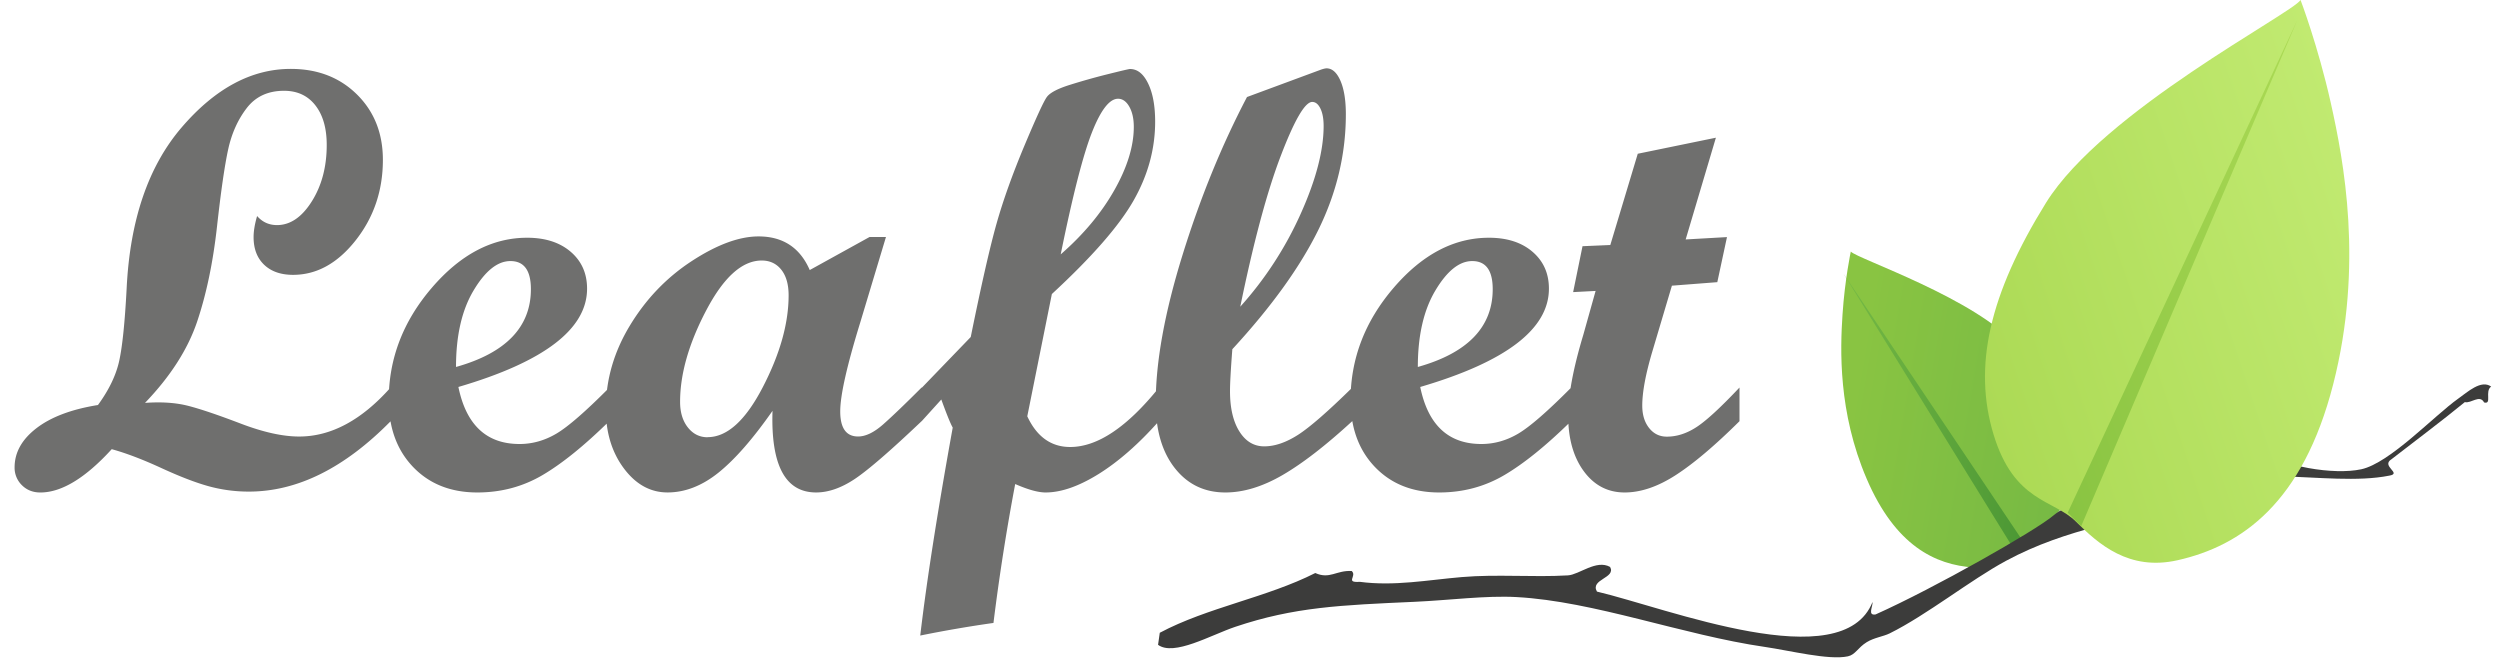
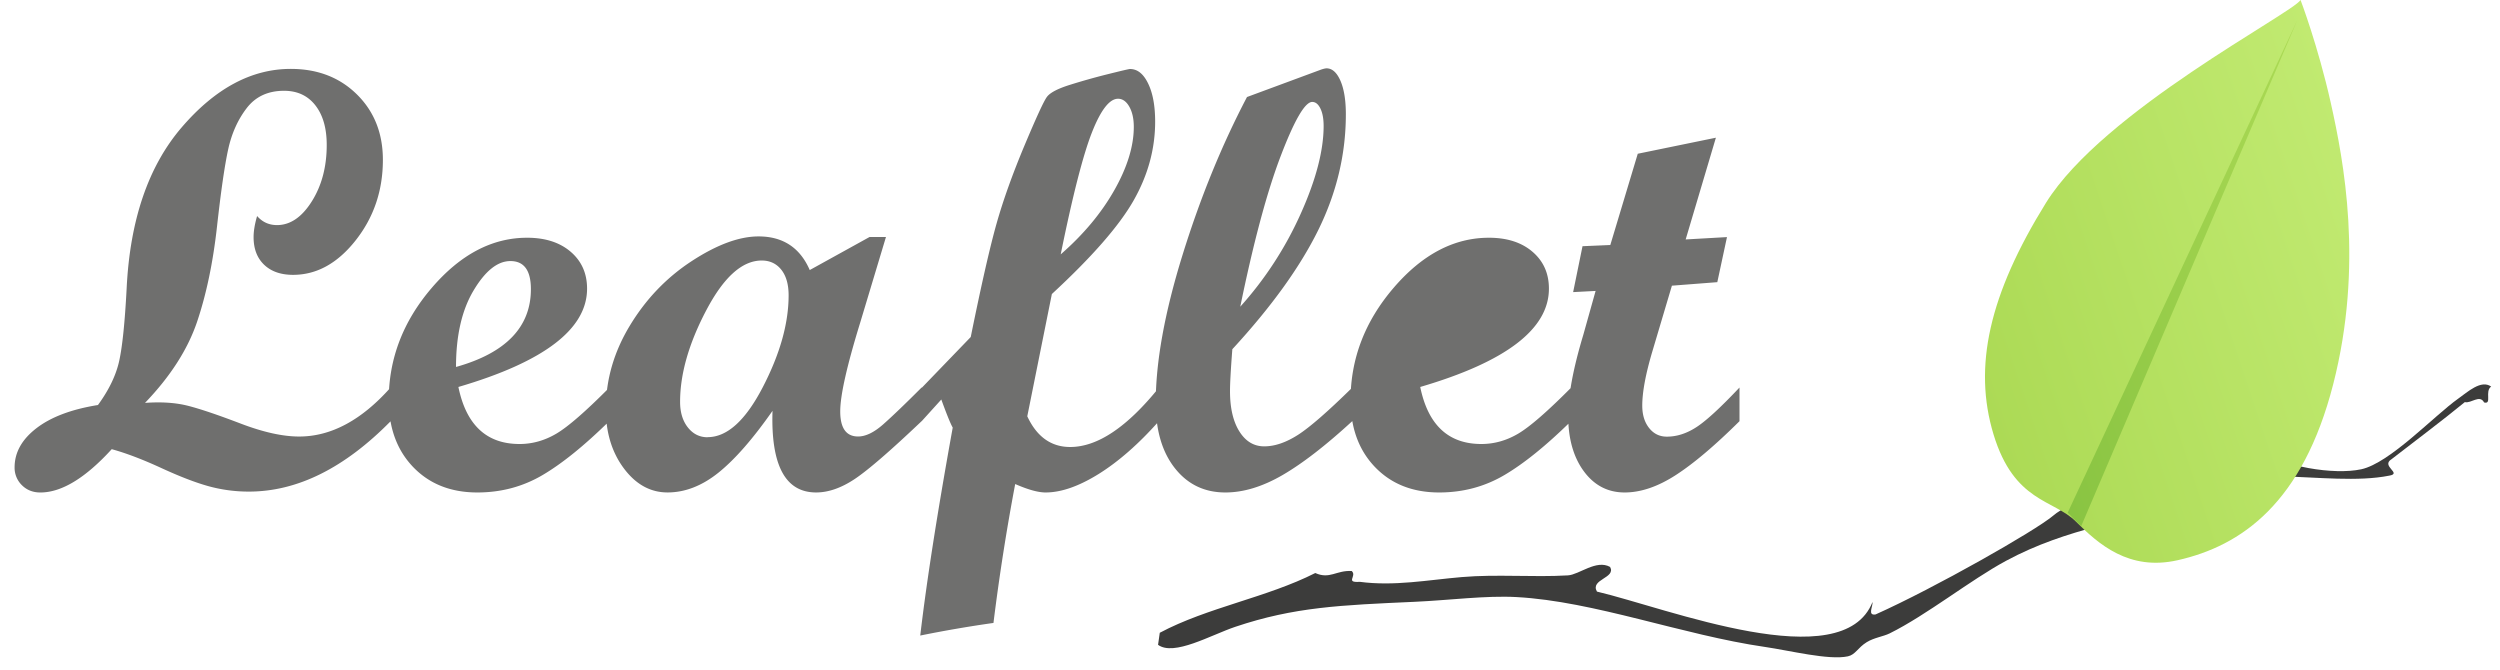
<svg xmlns="http://www.w3.org/2000/svg" width="168" height="45" fill="none">
-   <path d="M26.26 28.297c-3.105 3.158-6.283 4.738-9.533 4.738a10.11 10.11 0 0 1-2.723-.365c-.871-.242-1.933-.651-3.184-1.228-1.252-.576-2.356-.995-3.312-1.257-1.77 1.94-3.369 2.91-4.797 2.91-.498 0-.911-.163-1.239-.49a1.638 1.638 0 0 1-.491-1.201c0-.996.488-1.872 1.464-2.625.977-.754 2.356-1.275 4.138-1.562.747-1.023 1.225-2.022 1.435-2.999.21-.975.374-2.584.492-4.826.223-4.611 1.458-8.225 3.706-10.84 2.247-2.614 4.688-3.922 7.322-3.922 1.808 0 3.292.574 4.452 1.72 1.16 1.147 1.74 2.612 1.74 4.394 0 2.057-.61 3.86-1.828 5.406-1.219 1.546-2.621 2.32-4.207 2.32-.826 0-1.474-.228-1.946-.68-.472-.452-.708-1.072-.708-1.857 0-.406.08-.878.236-1.416.354.406.8.609 1.337.609.89 0 1.67-.53 2.339-1.592.668-1.061 1.003-2.326 1.003-3.795 0-1.128-.257-2.015-.767-2.665-.51-.65-1.212-.973-2.101-.973-1.074 0-1.909.386-2.505 1.16-.597.774-1.012 1.697-1.248 2.772-.236 1.075-.487 2.811-.754 5.21-.267 2.397-.712 4.524-1.336 6.378-.626 1.854-1.791 3.672-3.5 5.453 1.114-.079 2.08-.013 2.898.198.818.209 1.99.605 3.519 1.188 1.526.584 2.84.875 3.94.875 2.148 0 4.2-1.1 6.152-3.301v2.26l.007.003Zm14.685 0c-1.665 1.638-3.159 2.847-4.482 3.626-1.324.78-2.785 1.171-4.384 1.171-1.782 0-3.22-.569-4.315-1.709-1.094-1.14-1.641-2.64-1.641-4.501 0-2.778.963-5.29 2.89-7.538 1.926-2.247 4.062-3.37 6.408-3.37 1.219 0 2.195.314 2.93.944.733.63 1.1 1.454 1.1 2.477 0 2.714-2.881 4.916-8.647 6.607.525 2.556 1.894 3.833 4.108 3.833.865 0 1.69-.232 2.477-.697.787-.465 1.973-1.497 3.56-3.096v2.262l-.004-.01Zm-10.3-3.637c3.354-.943 5.031-2.686 5.031-5.229 0-1.258-.458-1.887-1.376-1.887-.864 0-1.69.659-2.476 1.976-.787 1.317-1.18 3.03-1.18 5.14Zm31.294 3.637c-2.097 1.992-3.597 3.29-4.501 3.892-.905.603-1.77.904-2.595.904-2.071 0-3.047-1.828-2.93-5.484-1.31 1.874-2.517 3.256-3.624 4.147-1.108.89-2.251 1.336-3.43 1.336-1.153 0-2.132-.541-2.939-1.623-.805-1.081-1.207-2.408-1.207-3.98 0-1.967.541-3.841 1.623-5.623 1.081-1.783 2.467-3.225 4.157-4.326 1.691-1.102 3.184-1.653 4.482-1.653 1.638 0 2.785.754 3.44 2.26l4.019-2.221h1.103l-1.733 5.76c-.893 2.897-1.34 4.883-1.34 5.957 0 1.125.4 1.689 1.2 1.689.51 0 1.073-.273 1.688-.816.615-.544 1.48-1.373 2.593-2.487v2.262l-.006.006Zm-14.39 1.08c1.311 0 2.546-1.115 3.706-3.35 1.16-2.234 1.74-4.295 1.74-6.181 0-.734-.164-1.307-.491-1.72-.328-.412-.767-.619-1.317-.619-1.311 0-2.553 1.114-3.725 3.343-1.174 2.23-1.76 4.28-1.76 6.154 0 .709.175 1.281.522 1.72.348.44.79.66 1.327.66l-.001-.006Zm30.332-1.079c-1.361 1.534-2.71 2.716-4.044 3.549-1.336.832-2.527 1.247-3.574 1.247-.498 0-1.178-.188-2.042-.567a148.095 148.095 0 0 0-1.46 9.335 82.802 82.802 0 0 0-4.92.847c.419-3.59 1.147-8.25 2.182-13.975-.145-.25-.4-.877-.767-1.887l-1.317 1.455h-.452v-1.77l3.747-3.885c.713-3.515 1.292-6.06 1.738-7.632.445-1.572 1.068-3.312 1.867-5.22.8-1.906 1.304-3 1.513-3.282.21-.282.718-.551 1.524-.805a43.785 43.785 0 0 1 2.585-.727c.917-.229 1.408-.344 1.474-.344.5 0 .906.324 1.219.974.315.647.472 1.502.472 2.563 0 1.834-.483 3.6-1.451 5.303-.968 1.701-2.798 3.795-5.49 6.282l-1.652 8.217c.64 1.374 1.603 2.062 2.884 2.062 1.832 0 3.82-1.33 5.965-3.991v2.26-.009ZM71.28 17.093c1.532-1.336 2.733-2.775 3.604-4.315.871-1.54 1.307-2.958 1.307-4.256 0-.55-.102-1.002-.304-1.356-.202-.354-.454-.53-.754-.53-.575 0-1.16.753-1.754 2.261-.595 1.508-1.295 4.24-2.1 8.196Zm19.595 11.205c-1.782 1.638-3.345 2.847-4.688 3.626-1.344.78-2.624 1.17-3.843 1.17-1.403 0-2.533-.543-3.391-1.63-.859-1.087-1.288-2.55-1.288-4.383 0-2.752.596-6.053 1.789-9.907 1.192-3.852 2.64-7.404 4.344-10.654l4.993-1.848c.158-.051.276-.079.354-.079.379 0 .69.28.934.837.241.558.362 1.308.362 2.25 0 2.674-.617 5.263-1.848 7.767-1.232 2.503-3.159 5.177-5.78 8.02-.106 1.364-.157 2.3-.157 2.811 0 1.14.209 2.044.63 2.714.419.668.975 1.003 1.67 1.003.709 0 1.46-.257 2.26-.767.798-.51 2.017-1.572 3.657-3.184v2.26l.002-.006Zm-7.529-7.688a23.975 23.975 0 0 0 4.05-6.22c1.035-2.297 1.552-4.272 1.552-5.926 0-.485-.072-.875-.216-1.17-.144-.296-.327-.444-.55-.444-.485 0-1.19 1.208-2.114 3.623-.923 2.413-1.83 5.793-2.722 10.137Zm22.233 7.687c-1.665 1.638-3.159 2.847-4.482 3.626-1.323.78-2.783 1.171-4.383 1.171-1.782 0-3.22-.569-4.315-1.709-1.094-1.14-1.641-2.64-1.641-4.501 0-2.778.964-5.29 2.89-7.538 1.926-2.247 4.062-3.37 6.408-3.37 1.218 0 2.196.314 2.929.944.734.63 1.102 1.454 1.102 2.477 0 2.714-2.882 4.916-8.648 6.607.525 2.556 1.894 3.833 4.108 3.833.865 0 1.691-.232 2.478-.697.787-.465 1.972-1.497 3.559-3.096v2.262l-.005-.01ZM95.278 24.66c3.355-.943 5.032-2.686 5.032-5.229 0-1.258-.458-1.887-1.376-1.887-.865 0-1.69.659-2.476 1.976-.787 1.317-1.18 3.03-1.18 5.14Zm21.623 3.637c-1.651 1.638-3.079 2.847-4.285 3.626-1.206.78-2.352 1.171-3.44 1.171-1.127 0-2.041-.474-2.742-1.425-.701-.95-1.052-2.198-1.052-3.744 0-1.361.335-3.162 1.009-5.398l.834-2.976-1.51.079.63-3.085 1.868-.08 1.845-6.133 5.25-1.078-2.031 6.837 2.776-.158-.65 3.029-3.051.236-1.31 4.405c-.455 1.531-.682 2.748-.682 3.654 0 .617.153 1.118.461 1.506.308.388.704.58 1.191.58.669 0 1.332-.212 1.987-.639.657-.424 1.622-1.313 2.895-2.662v2.26l.007-.005Z" fill="#6F6F6E" />
-   <path d="M124.377 16.908c.409.477 8.435 3.15 11.226 6.399 2.79 3.249 4.009 6.148 3.615 8.936-.394 2.788-2.099 2.741-2.844 3.757-.745 1.015-1.773 2.267-3.75 2.133-2.587-.173-5.255-1.466-7.182-5.954-1.927-4.488-1.779-8.705-1.625-11.044.154-2.338.556-4.227.556-4.227h.004Z" fill="url(#a)" />
-   <path d="m123.895 18.41 12.02 17.92-.554.618" fill="url(#b)" />
+   <path d="M26.26 28.297c-3.105 3.158-6.283 4.738-9.533 4.738a10.11 10.11 0 0 1-2.723-.365c-.871-.242-1.933-.651-3.184-1.228-1.252-.576-2.356-.995-3.312-1.257-1.77 1.94-3.369 2.91-4.797 2.91-.498 0-.911-.163-1.239-.49a1.638 1.638 0 0 1-.491-1.201c0-.996.488-1.872 1.464-2.625.977-.754 2.356-1.275 4.138-1.562.747-1.023 1.225-2.022 1.435-2.999.21-.975.374-2.584.492-4.826.223-4.611 1.458-8.225 3.706-10.84 2.247-2.614 4.688-3.922 7.322-3.922 1.808 0 3.292.574 4.452 1.72 1.16 1.147 1.74 2.612 1.74 4.394 0 2.057-.61 3.86-1.828 5.406-1.219 1.546-2.621 2.32-4.207 2.32-.826 0-1.474-.228-1.946-.68-.472-.452-.708-1.072-.708-1.857 0-.406.08-.878.236-1.416.354.406.8.609 1.337.609.89 0 1.67-.53 2.339-1.592.668-1.061 1.003-2.326 1.003-3.795 0-1.128-.257-2.015-.767-2.665-.51-.65-1.212-.973-2.101-.973-1.074 0-1.909.386-2.505 1.16-.597.774-1.012 1.697-1.248 2.772-.236 1.075-.487 2.811-.754 5.21-.267 2.397-.712 4.524-1.336 6.378-.626 1.854-1.791 3.672-3.5 5.453 1.114-.079 2.08-.013 2.898.198.818.209 1.99.605 3.519 1.188 1.526.584 2.84.875 3.94.875 2.148 0 4.2-1.1 6.152-3.301v2.26l.007.003Zm14.685 0c-1.665 1.638-3.159 2.847-4.482 3.626-1.324.78-2.785 1.171-4.384 1.171-1.782 0-3.22-.569-4.315-1.709-1.094-1.14-1.641-2.64-1.641-4.501 0-2.778.963-5.29 2.89-7.538 1.926-2.247 4.062-3.37 6.408-3.37 1.219 0 2.195.314 2.93.944.733.63 1.1 1.454 1.1 2.477 0 2.714-2.881 4.916-8.647 6.607.525 2.556 1.894 3.833 4.108 3.833.865 0 1.69-.232 2.477-.697.787-.465 1.973-1.497 3.56-3.096v2.262l-.004-.01Zm-10.3-3.637c3.354-.943 5.031-2.686 5.031-5.229 0-1.258-.458-1.887-1.376-1.887-.864 0-1.69.659-2.476 1.976-.787 1.317-1.18 3.03-1.18 5.14Zm31.294 3.637c-2.097 1.992-3.597 3.29-4.501 3.892-.905.603-1.77.904-2.595.904-2.071 0-3.047-1.828-2.93-5.484-1.31 1.874-2.517 3.256-3.624 4.147-1.108.89-2.251 1.336-3.43 1.336-1.153 0-2.132-.541-2.939-1.623-.805-1.081-1.207-2.408-1.207-3.98 0-1.967.541-3.841 1.623-5.623 1.081-1.783 2.467-3.225 4.157-4.326 1.691-1.102 3.184-1.653 4.482-1.653 1.638 0 2.785.754 3.44 2.26l4.019-2.221h1.103l-1.733 5.76c-.893 2.897-1.34 4.883-1.34 5.957 0 1.125.4 1.689 1.2 1.689.51 0 1.073-.273 1.688-.816.615-.544 1.48-1.373 2.593-2.487v2.262l-.006.006Zm-14.39 1.08c1.311 0 2.546-1.115 3.706-3.35 1.16-2.234 1.74-4.295 1.74-6.181 0-.734-.164-1.307-.491-1.72-.328-.412-.767-.619-1.317-.619-1.311 0-2.553 1.114-3.725 3.343-1.174 2.23-1.76 4.28-1.76 6.154 0 .709.175 1.281.522 1.72.348.44.79.66 1.327.66l-.001-.006Zm30.332-1.079c-1.361 1.534-2.71 2.716-4.044 3.549-1.336.832-2.527 1.247-3.574 1.247-.498 0-1.178-.188-2.042-.567a148.095 148.095 0 0 0-1.46 9.335 82.802 82.802 0 0 0-4.92.847c.419-3.59 1.147-8.25 2.182-13.975-.145-.25-.4-.877-.767-1.887l-1.317 1.455h-.452v-1.77l3.747-3.885c.713-3.515 1.292-6.06 1.738-7.632.445-1.572 1.068-3.312 1.867-5.22.8-1.906 1.304-3 1.513-3.282.21-.282.718-.551 1.524-.805a43.785 43.785 0 0 1 2.585-.727c.917-.229 1.408-.344 1.474-.344.5 0 .906.324 1.219.974.315.647.472 1.502.472 2.563 0 1.834-.483 3.6-1.451 5.303-.968 1.701-2.798 3.795-5.49 6.282l-1.652 8.217c.64 1.374 1.603 2.062 2.884 2.062 1.832 0 3.82-1.33 5.965-3.991v2.26-.009ZM71.28 17.093c1.532-1.336 2.733-2.775 3.604-4.315.871-1.54 1.307-2.958 1.307-4.256 0-.55-.102-1.002-.304-1.356-.202-.354-.454-.53-.754-.53-.575 0-1.16.753-1.754 2.261-.595 1.508-1.295 4.24-2.1 8.196Zm19.595 11.205c-1.782 1.638-3.345 2.847-4.688 3.626-1.344.78-2.624 1.17-3.843 1.17-1.403 0-2.533-.543-3.391-1.63-.859-1.087-1.288-2.55-1.288-4.383 0-2.752.596-6.053 1.789-9.907 1.192-3.852 2.64-7.404 4.344-10.654l4.993-1.848c.158-.051.276-.079.354-.079.379 0 .69.28.934.837.241.558.362 1.308.362 2.25 0 2.674-.617 5.263-1.848 7.767-1.232 2.503-3.159 5.177-5.78 8.02-.106 1.364-.157 2.3-.157 2.811 0 1.14.209 2.044.63 2.714.419.668.975 1.003 1.67 1.003.709 0 1.46-.257 2.26-.767.798-.51 2.017-1.572 3.657-3.184v2.26l.002-.006Zm-7.529-7.688a23.975 23.975 0 0 0 4.05-6.22c1.035-2.297 1.552-4.272 1.552-5.926 0-.485-.072-.875-.216-1.17-.144-.296-.327-.444-.55-.444-.485 0-1.19 1.208-2.114 3.623-.923 2.413-1.83 5.793-2.722 10.137Zm22.233 7.687c-1.665 1.638-3.159 2.847-4.482 3.626-1.323.78-2.783 1.171-4.383 1.171-1.782 0-3.22-.569-4.315-1.709-1.094-1.14-1.641-2.64-1.641-4.501 0-2.778.964-5.29 2.89-7.538 1.926-2.247 4.062-3.37 6.408-3.37 1.218 0 2.196.314 2.929.944.734.63 1.102 1.454 1.102 2.477 0 2.714-2.882 4.916-8.648 6.607.525 2.556 1.894 3.833 4.108 3.833.865 0 1.691-.232 2.478-.697.787-.465 1.972-1.497 3.559-3.096v2.262l-.005-.01ZM95.278 24.66Zm21.623 3.637c-1.651 1.638-3.079 2.847-4.285 3.626-1.206.78-2.352 1.171-3.44 1.171-1.127 0-2.041-.474-2.742-1.425-.701-.95-1.052-2.198-1.052-3.744 0-1.361.335-3.162 1.009-5.398l.834-2.976-1.51.079.63-3.085 1.868-.08 1.845-6.133 5.25-1.078-2.031 6.837 2.776-.158-.65 3.029-3.051.236-1.31 4.405c-.455 1.531-.682 2.748-.682 3.654 0 .617.153 1.118.461 1.506.308.388.704.58 1.191.58.669 0 1.332-.212 1.987-.639.657-.424 1.622-1.313 2.895-2.662v2.26l.007-.005Z" fill="#6F6F6E" />
  <path fill-rule="evenodd" clip-rule="evenodd" d="m77.824 43.317.113-.794c3.206-1.708 7.2-2.367 10.45-4.016.975.44 1.408-.194 2.448-.135.378.34-.474.796.544.727 2.315.307 4.57-.125 6.846-.319 2.401-.205 4.786.024 7.141-.115.752-.044 1.91-1.085 2.832-.567.418.755-1.361.821-.883 1.656 4.713 1.109 16.504 5.797 18.52.697.028.311-.353.926.203.84 3.975-1.779 10.729-5.62 11.919-6.626 1.306-1.106 3.049-1.07 4.758-1.464 3.078-.709 6.362-1.43 9.027-2.981 1.647 1.143 5.094 1.713 6.937 1.314 1.923-.418 4.908-3.61 6.505-4.74.628-.443 1.547-1.305 2.222-.816-.454.311.08 1.222-.476 1.065-.291-.556-.871.086-1.294-.022-1.608 1.32-3.279 2.555-4.918 3.832-.765.47.737.957-.16 1.11-4.234.842-10.683-1.266-13.352 1.66-4.23 1.448-8.231 1.816-12.4 4.063-2.395 1.292-5.327 3.641-7.82 4.877-.423.21-1.042.283-1.541.59-.608.374-.757.843-1.27.953-1.277.275-3.916-.392-5.577-.633-5.541-.805-11.458-3.065-16.686-3.35-2.068-.114-4.51.213-6.847.318-4.968.225-8.075.343-12.059 1.682-1.629.549-4.134 2-5.19 1.204l.008-.01Z" fill="#3C3C3B" />
  <path d="M154.597 0c-.558.905-13.286 7.467-17.106 13.628-3.819 6.16-4.909 11.011-3.524 15.57 1.384 4.56 4.031 4.355 5.54 5.858 1.509 1.504 3.556 3.33 6.826 2.592 4.281-.965 8.406-3.822 10.459-11.83 2.052-8.008.706-15.02-.161-18.893C155.764 3.054 154.597 0 154.597 0Z" fill="url(#c)" />
  <path d="m154.38 1.352-15.433 33.102.906.91" fill="url(#d)" />
  <defs>
    <linearGradient id="a" x1="124.182" y1="28.285" x2="141.162" y2="31.157" gradientUnits="userSpaceOnUse">
      <stop stop-color="#89C442" />
      <stop offset="1" stop-color="#74B844" />
    </linearGradient>
    <linearGradient id="b" x1="123.072" y1="26.422" x2="137.725" y2="28.9" gradientUnits="userSpaceOnUse">
      <stop stop-color="#74B844" />
      <stop offset="1" stop-color="#4A9634" />
    </linearGradient>
    <linearGradient id="c" x1="-21.877" y1="-526.594" x2="-49.244" y2="-517.416" gradientUnits="userSpaceOnUse">
      <stop stop-color="#C1EA71" />
      <stop offset="1" stop-color="#ACDA55" />
    </linearGradient>
    <linearGradient id="d" x1="-22.008" y1="-524.896" x2="-45.854" y2="-516.898" gradientUnits="userSpaceOnUse">
      <stop stop-color="#ACDA55" />
      <stop offset="1" stop-color="#89C442" />
    </linearGradient>
  </defs>
</svg>